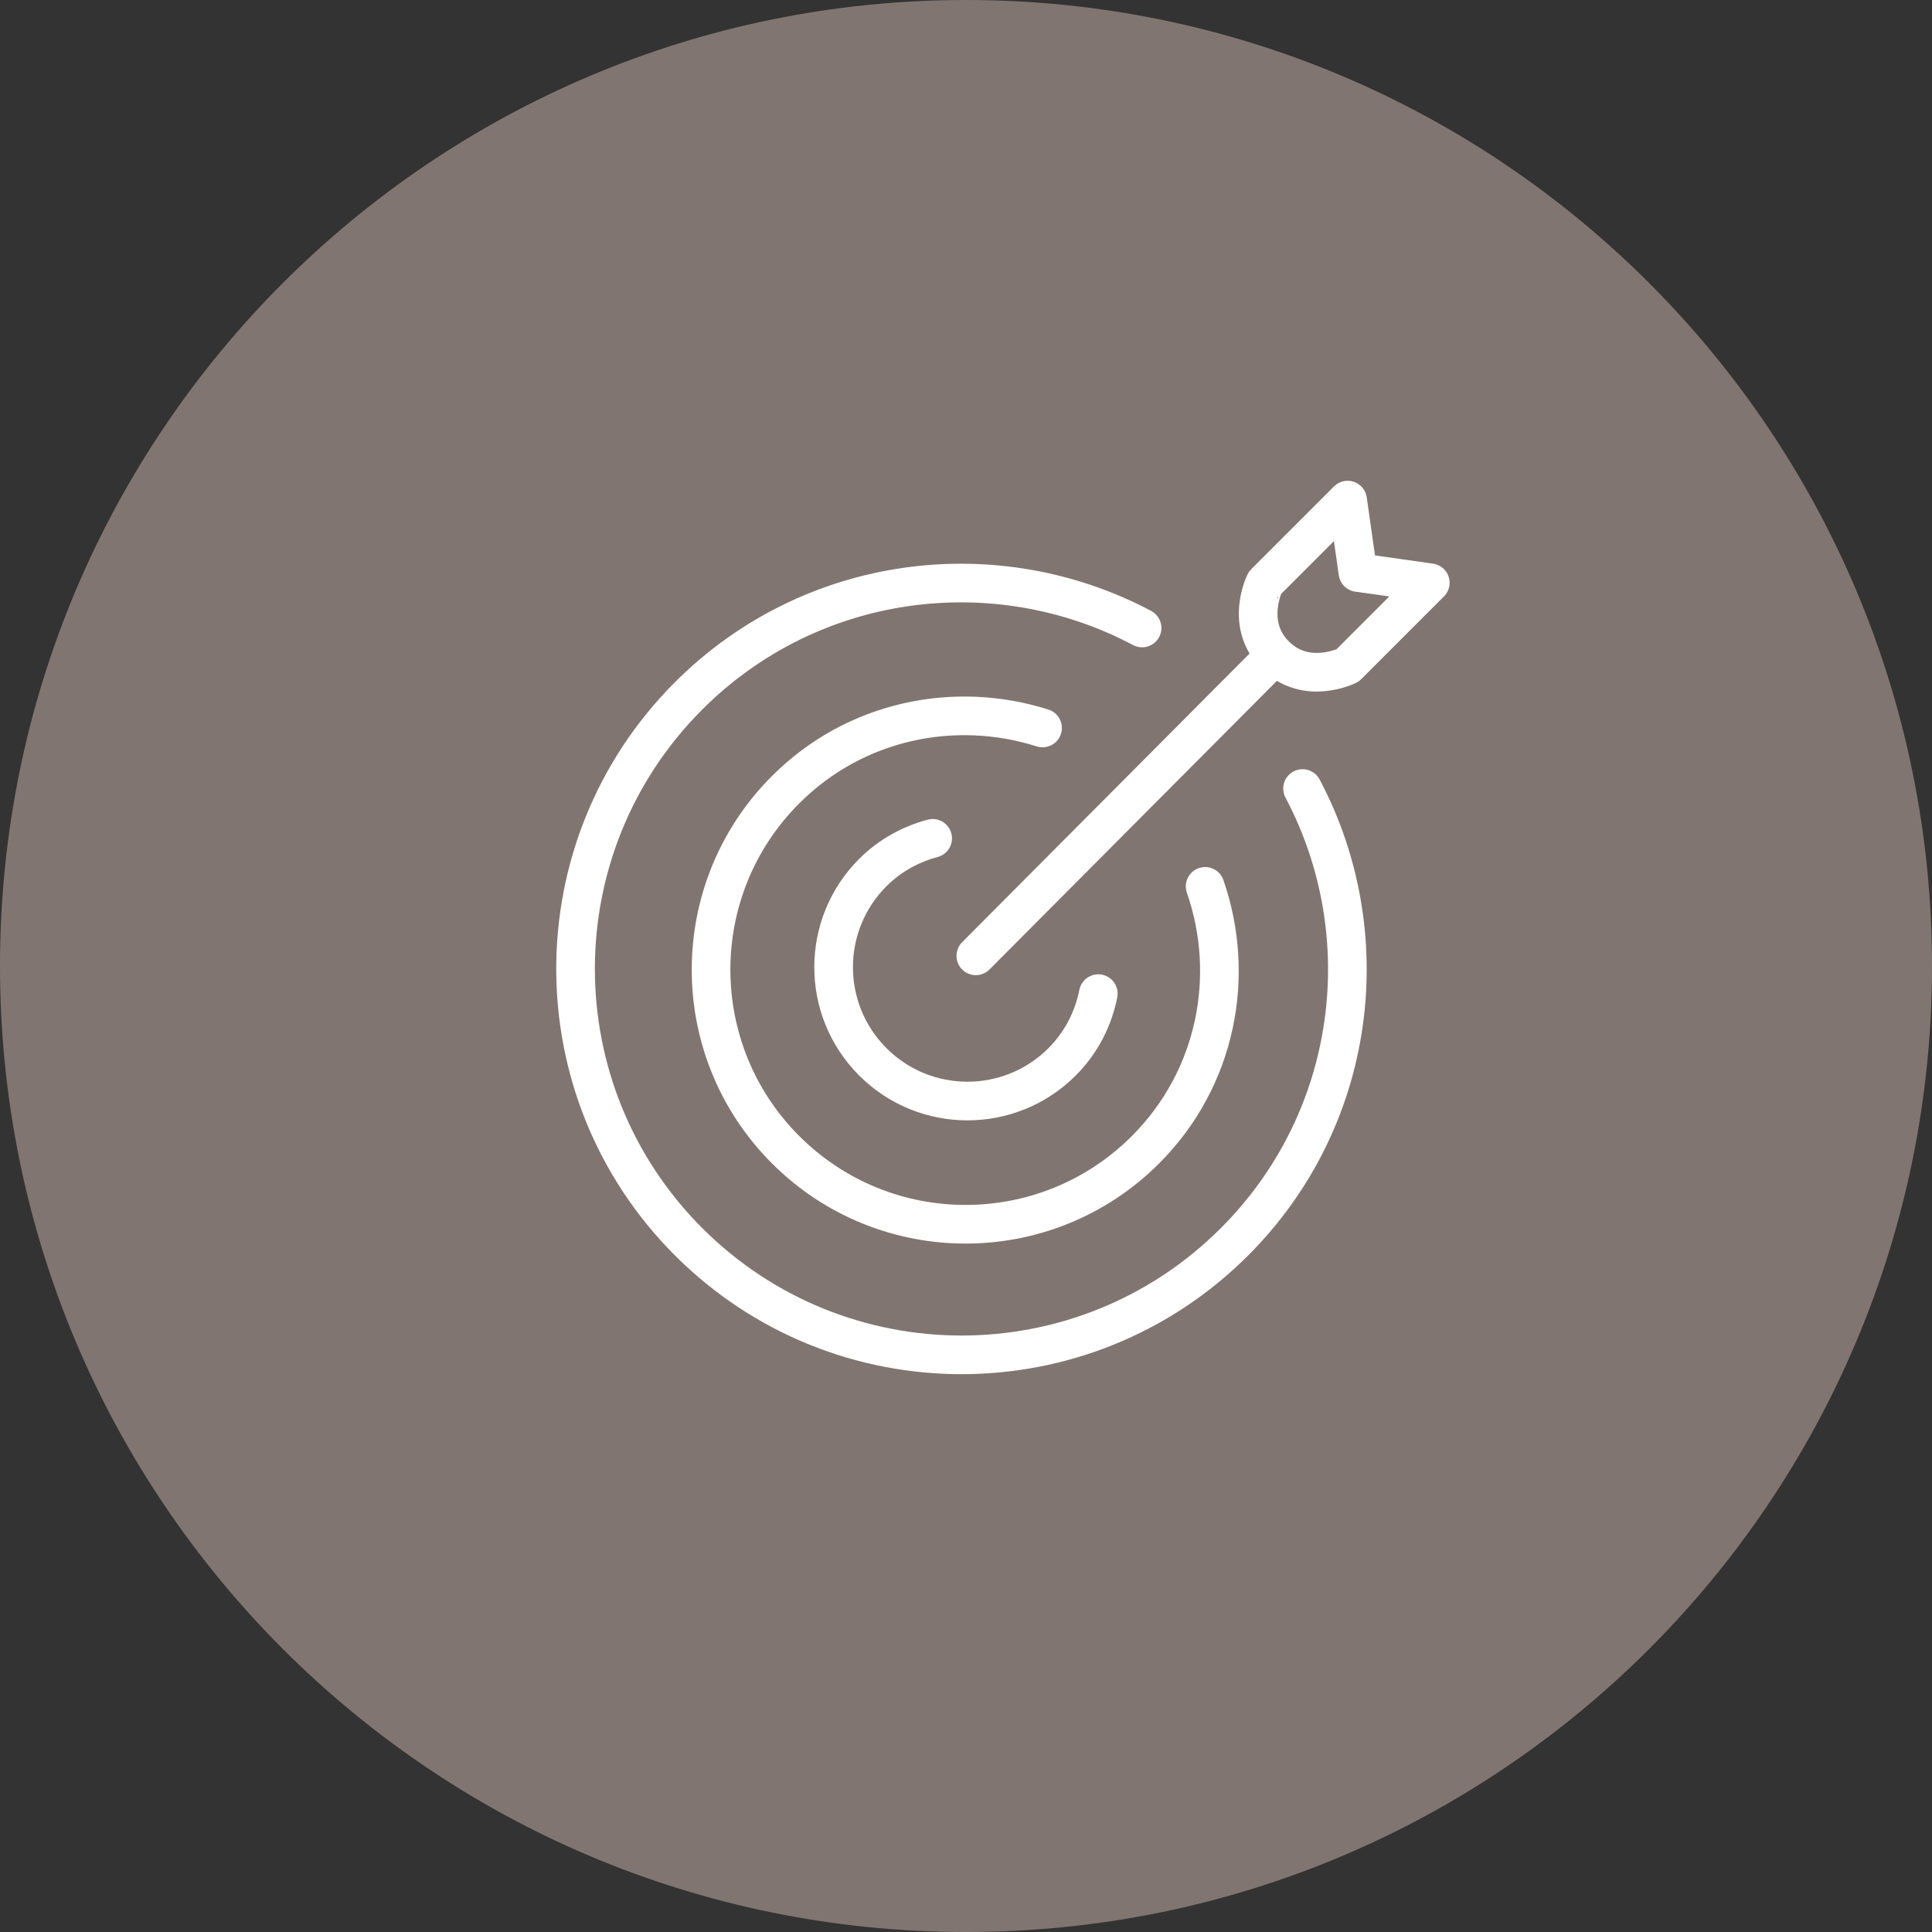
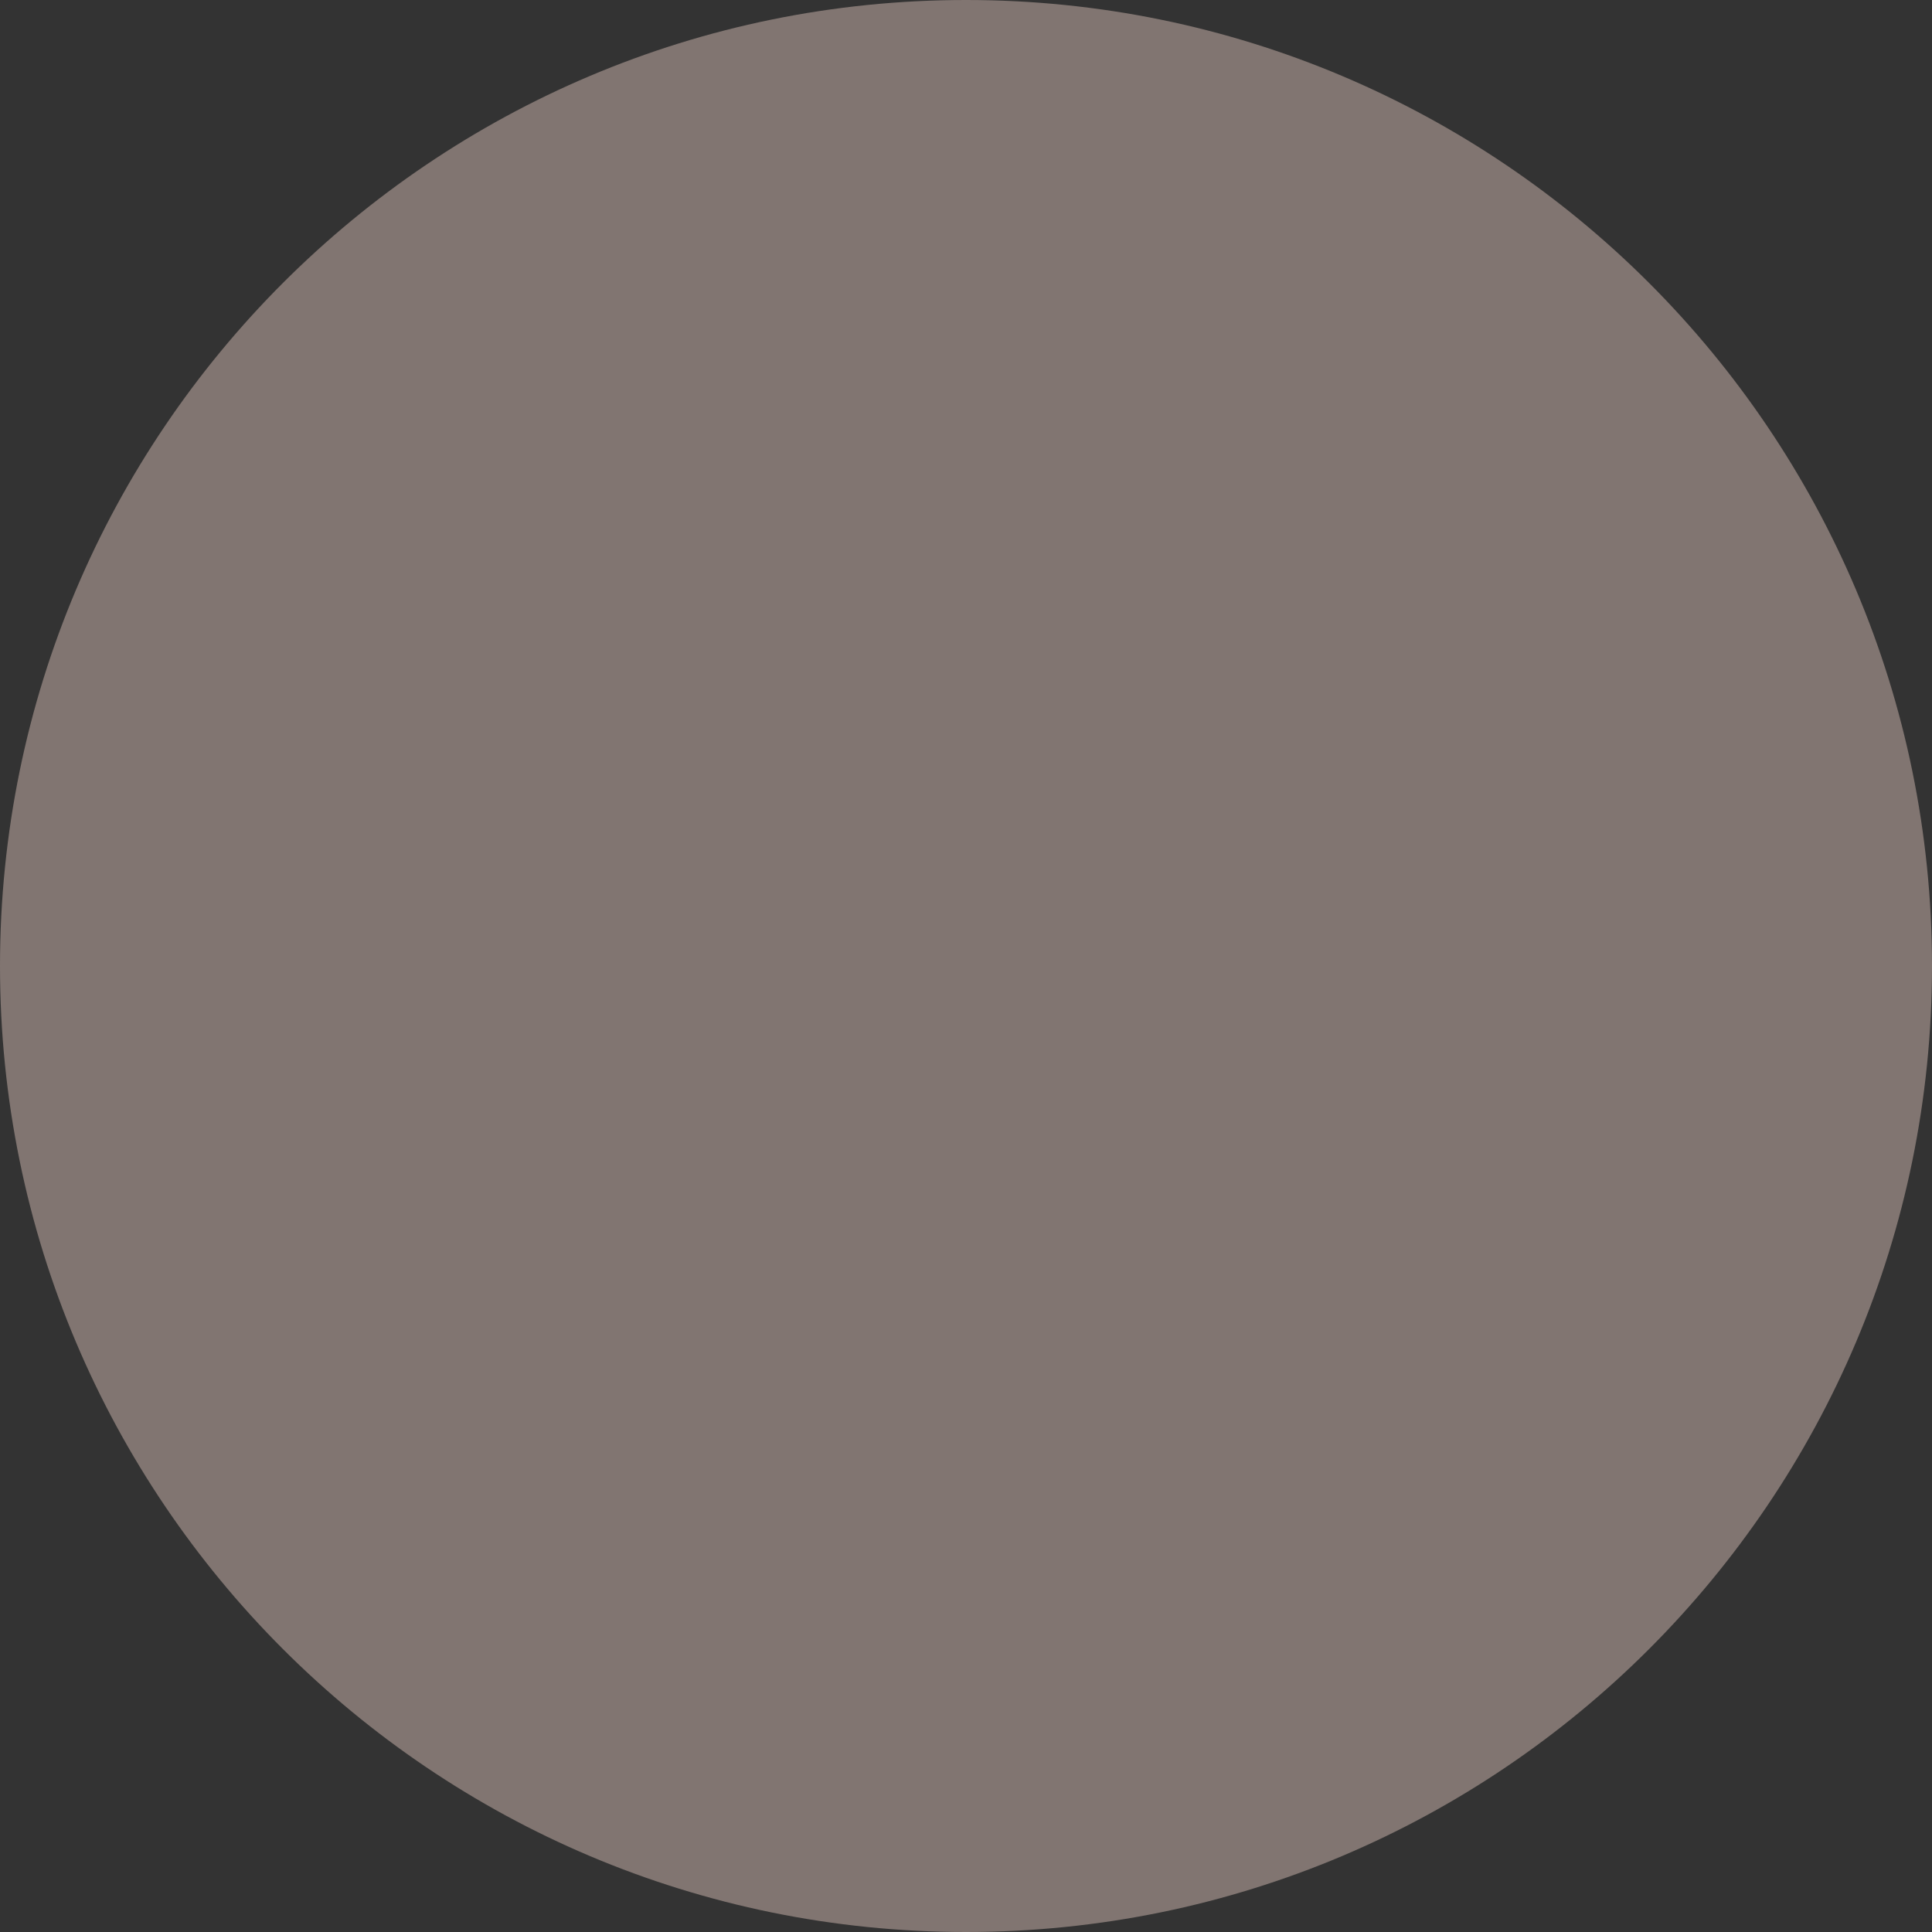
<svg xmlns="http://www.w3.org/2000/svg" version="1.1" id="Layer_1" x="0px" y="0px" viewBox="0 0 50 50" style="enable-background:new 0 0 50 50;" xml:space="preserve">
  <rect x="0" y="0" width="50" height="50" fill="#333333" stroke="none" />
  <style type="text/css">
	.st0{fill:#817571;}
	.st1{fill:none;stroke:#FFFFFF;stroke-linecap:round;stroke-linejoin:round;stroke-miterlimit:10;}
</style>
  <g>
    <path class="st0" d="M25,50c13.807,0,25-11.193,25-25S38.807,0,25,0S0,11.193,0,25S11.193,50,25,50" />
-     <path class="st1" d="M24.137,21.696c-0.567,0.152-1.104,0.441-1.549,0.886c-1.352,1.352-1.352,3.545,0,4.898   c1.352,1.353,3.547,1.353,4.899,0c0.501-0.501,0.809-1.119,0.937-1.765 M26.981,18.84c-2.271-0.721-4.849-0.204-6.65,1.598   c-2.572,2.572-2.572,6.743,0,9.316c2.573,2.573,6.743,2.573,9.315,0c1.845-1.846,2.345-4.506,1.543-6.815 M25.254,24.737   l7.749-7.782 M29.557,16.252c-3.774-2.001-8.556-1.422-11.736,1.757c-3.901,3.903-3.901,10.225,0,14.128   c3.903,3.902,10.226,3.902,14.128,0c3.178-3.178,3.759-7.956,1.761-11.73 M33.003,16.955c0.803,0.804,1.873,0.267,1.873,0.267   l2.14-2.14l-1.873-0.266v0.001l-0.267-1.874l-2.14,2.14C32.736,15.083,32.2,16.154,33.003,16.955z" />
  </g>
</svg>